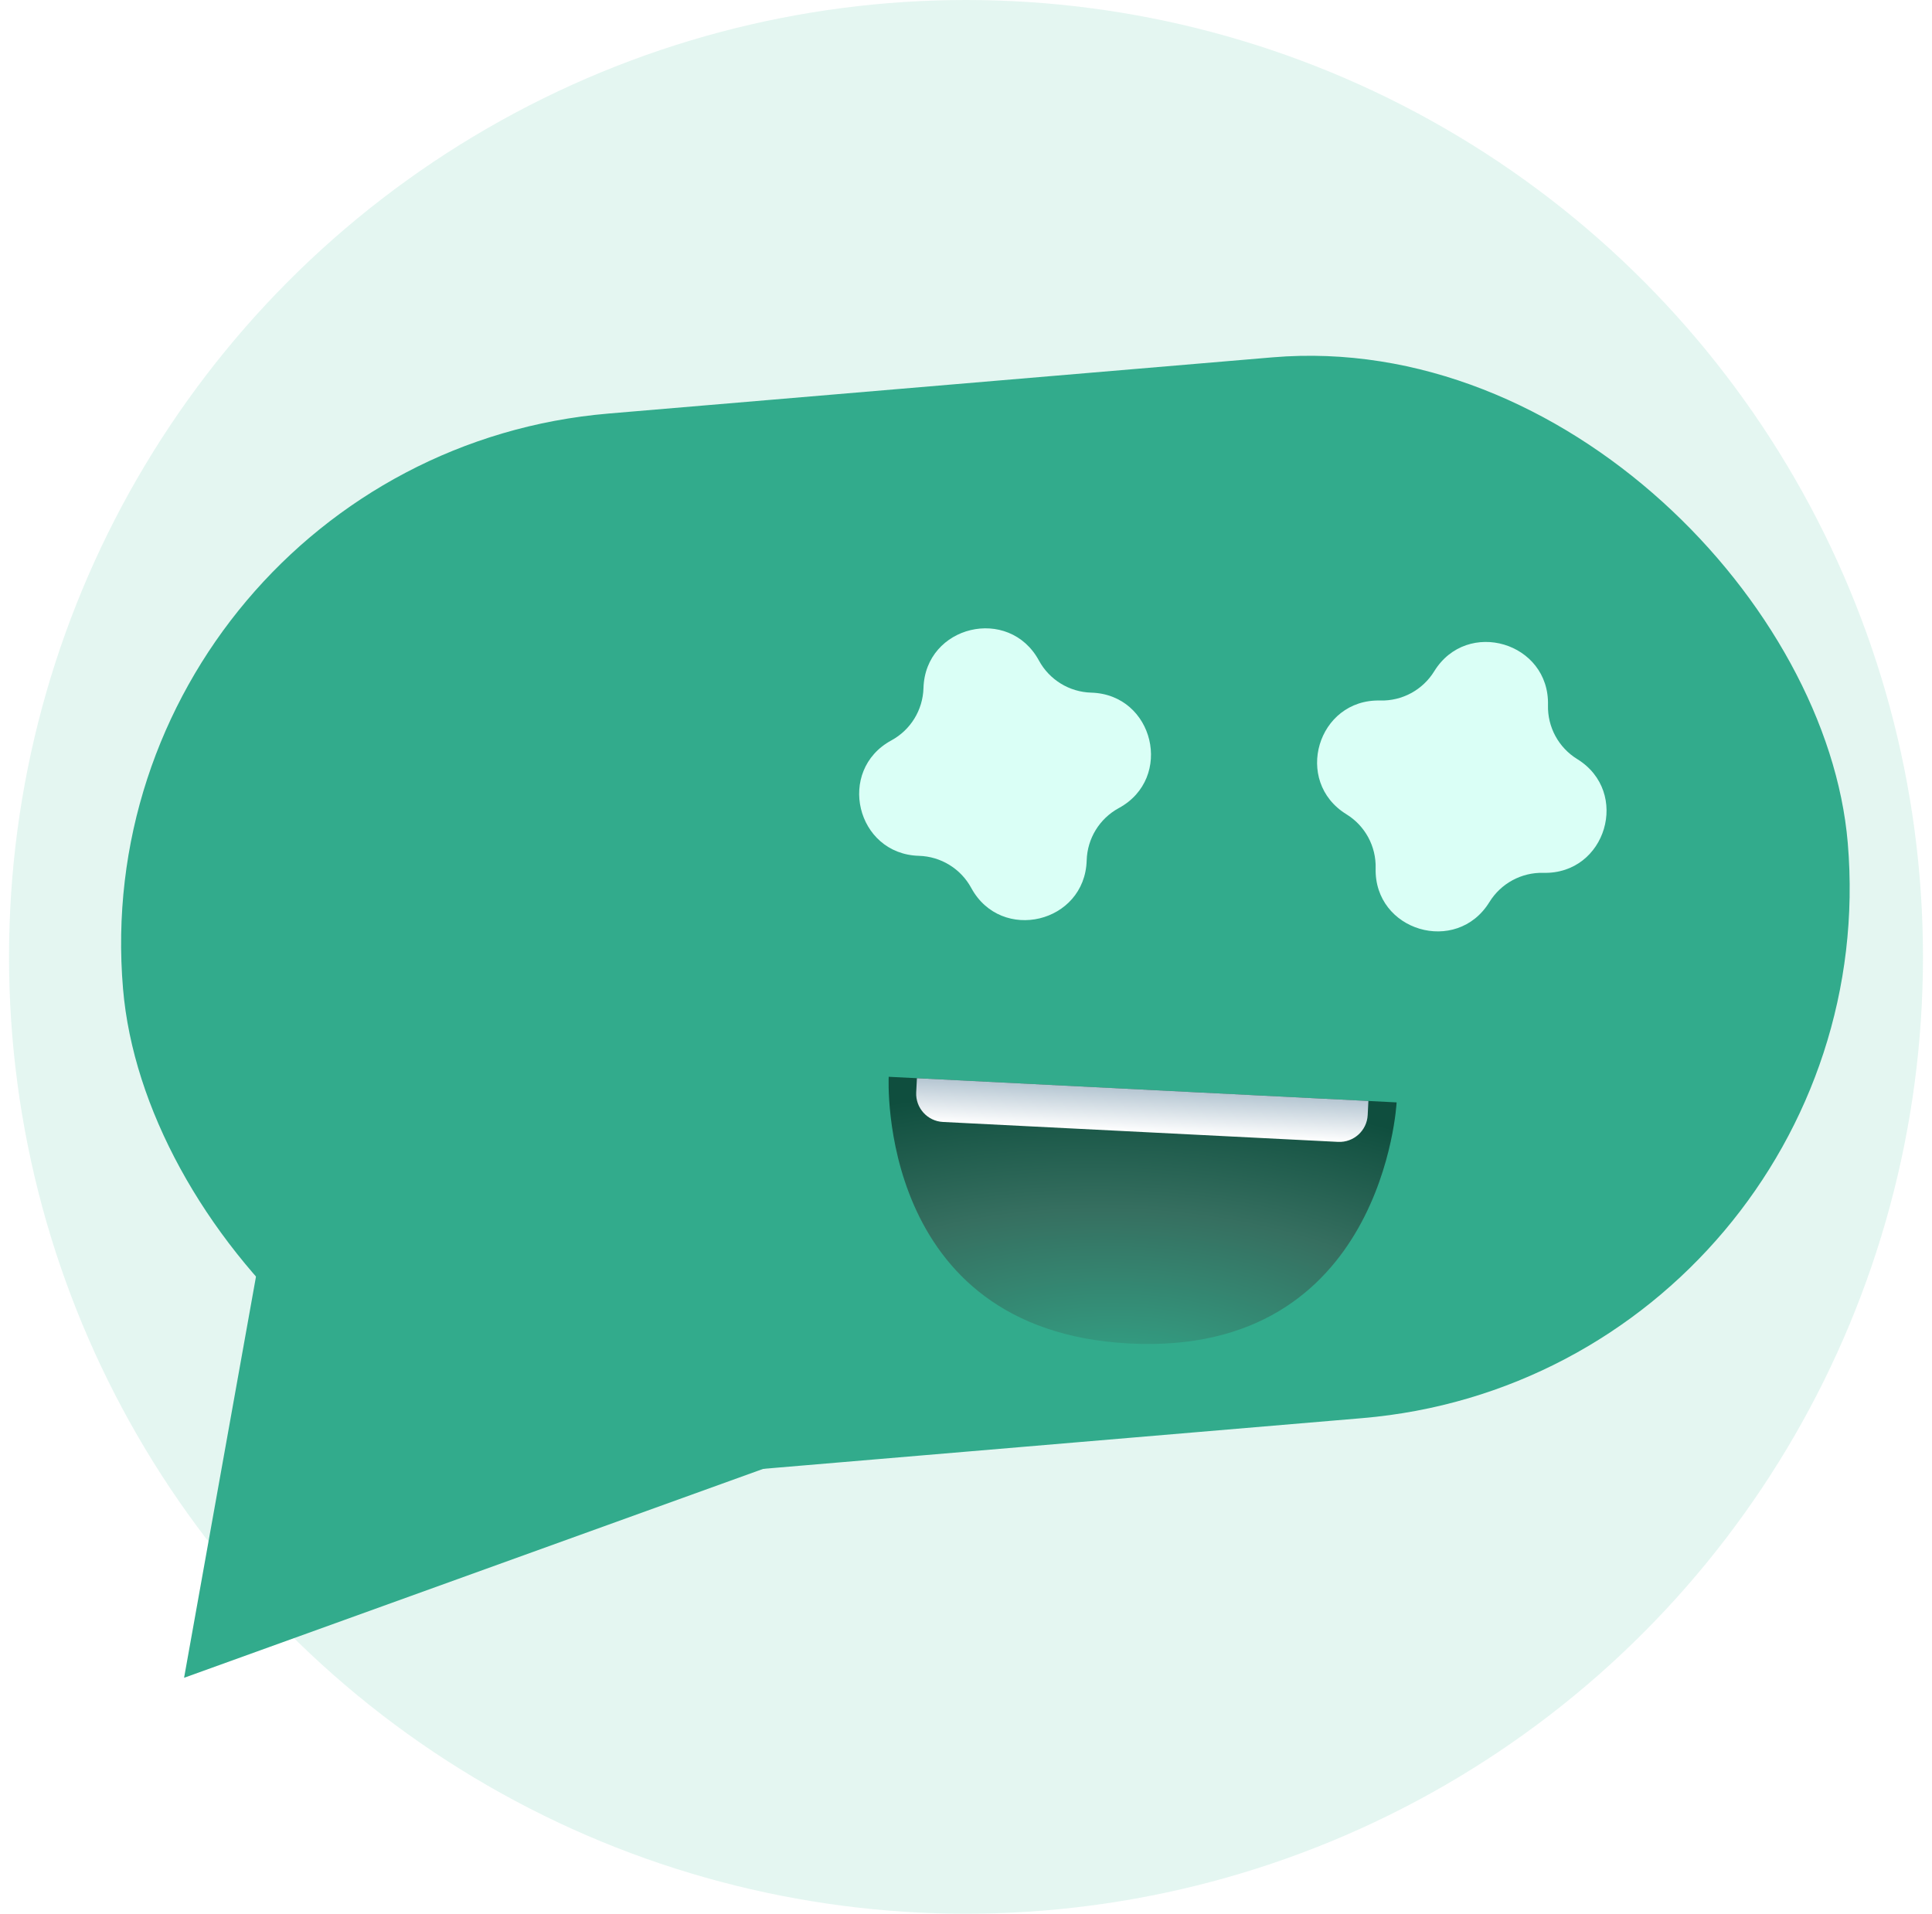
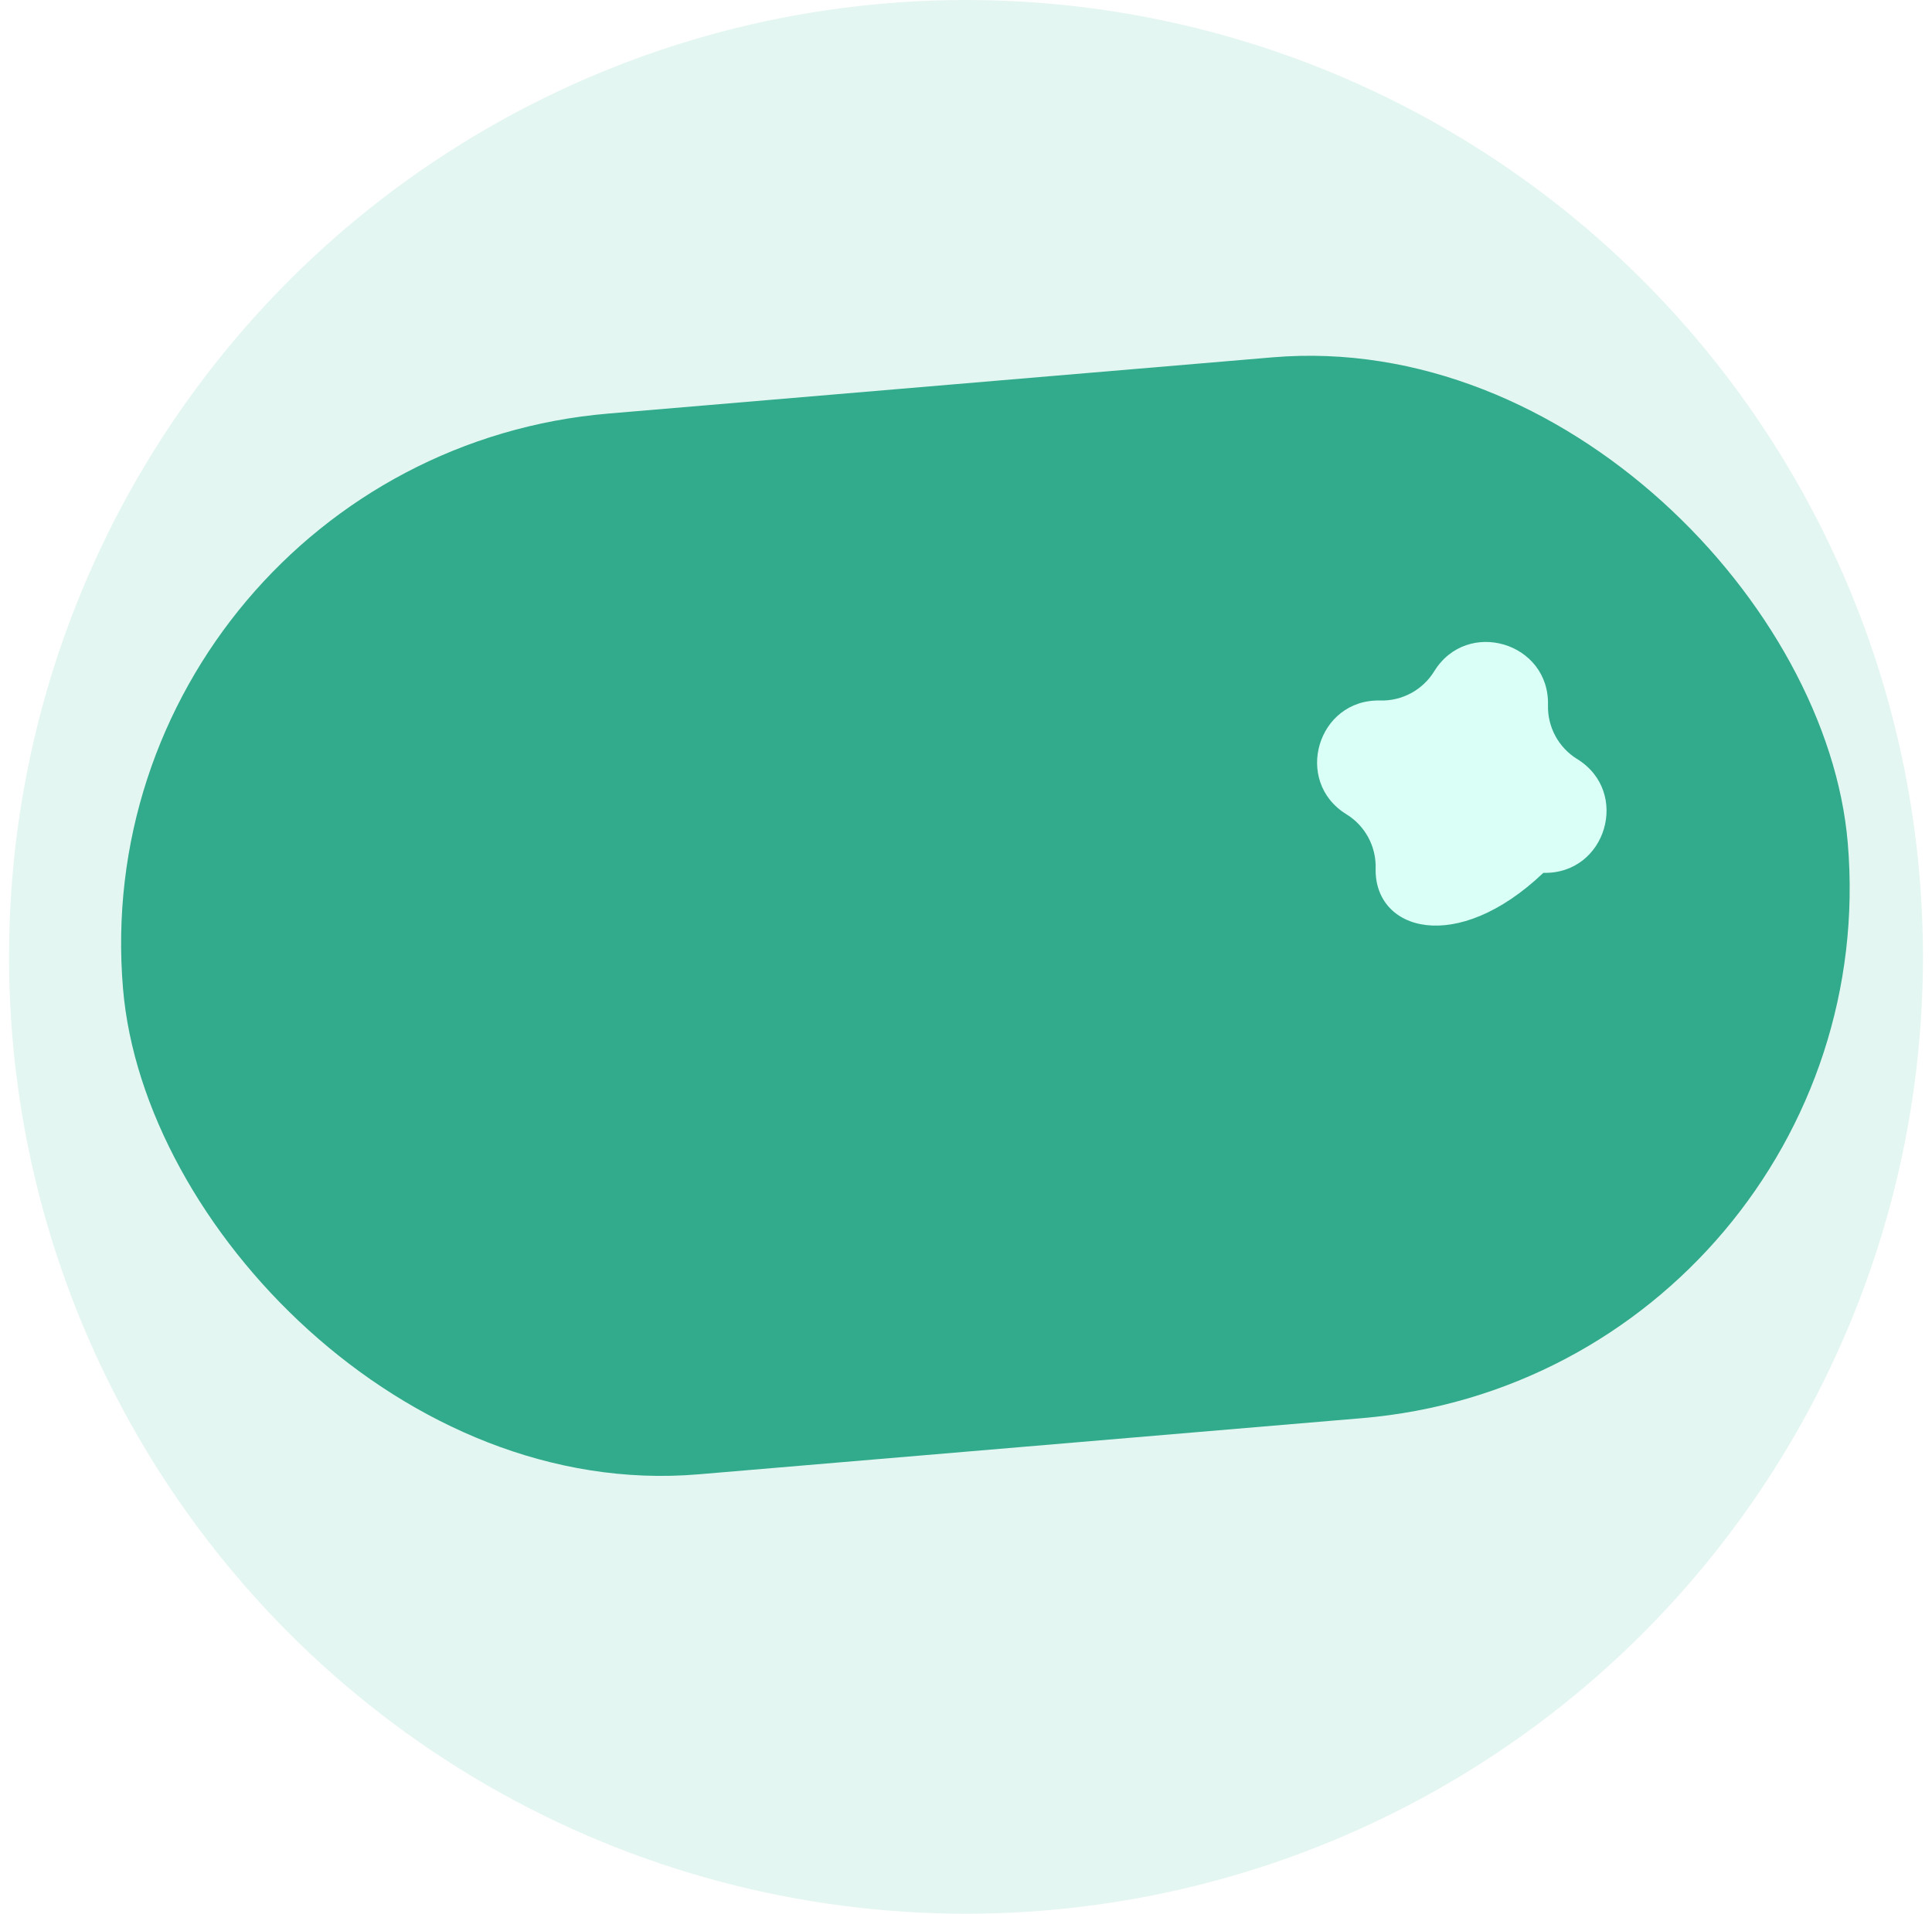
<svg xmlns="http://www.w3.org/2000/svg" width="107" height="106" viewBox="0 0 107 106" fill="none">
  <circle cx="53.5" cy="53" r="53" fill="#61C9AF" fill-opacity="0.17" />
-   <path d="M42.398 81.313L10.195 92.932L16.234 59.234L42.398 81.313Z" fill="#32AB8C" />
  <rect x="4.327" y="25.393" width="95.862" height="58.967" rx="29.483" transform="rotate(-4.839 4.327 25.393)" fill="#32AB8C" />
-   <path d="M62.575 74.417C48.51 73.708 49.219 59.643 49.219 59.643L77.349 61.061C77.349 61.061 76.64 75.126 62.575 74.417Z" fill="url(#paint0_radial_519_2037)" />
-   <path d="M50.742 60.504L50.782 59.722L75.786 60.982L75.747 61.764C75.703 62.627 74.968 63.291 74.105 63.248L52.226 62.145C51.363 62.102 50.699 61.367 50.742 60.504Z" fill="url(#paint1_linear_519_2037)" />
  <g filter="url(#filter0_d_519_2037)">
-     <path d="M79.431 33.183C81.255 30.221 85.823 31.58 85.732 35.057C85.701 36.27 86.317 37.408 87.35 38.044C90.312 39.869 88.954 44.437 85.476 44.346C84.264 44.315 83.126 44.931 82.489 45.964C80.665 48.926 76.097 47.568 76.187 44.09C76.219 42.877 75.603 41.739 74.57 41.103C71.608 39.279 72.966 34.711 76.443 34.801C77.656 34.833 78.794 34.216 79.431 33.183Z" fill="#DAFFF6" />
+     <path d="M79.431 33.183C81.255 30.221 85.823 31.58 85.732 35.057C85.701 36.27 86.317 37.408 87.35 38.044C90.312 39.869 88.954 44.437 85.476 44.346C80.665 48.926 76.097 47.568 76.187 44.09C76.219 42.877 75.603 41.739 74.57 41.103C71.608 39.279 72.966 34.711 76.443 34.801C77.656 34.833 78.794 34.216 79.431 33.183Z" fill="#DAFFF6" />
  </g>
  <g filter="url(#filter1_d_519_2037)">
-     <path d="M51.145 34.115C51.244 30.638 55.879 29.53 57.539 32.587C58.118 33.653 59.221 34.331 60.434 34.365C63.911 34.464 65.019 39.099 61.962 40.76C60.896 41.339 60.219 42.441 60.184 43.654C60.085 47.132 55.45 48.239 53.79 45.182C53.211 44.116 52.108 43.439 50.895 43.404C47.418 43.306 46.31 38.67 49.367 37.01C50.433 36.431 51.11 35.328 51.145 34.115Z" fill="#DAFFF6" />
-   </g>
+     </g>
  <defs>
    <filter id="filter0_d_519_2037" x="60.044" y="22.658" width="41.832" height="41.832" filterUnits="userSpaceOnUse" color-interpolation-filters="sRGB">
      <feFlood flood-opacity="0" result="BackgroundImageFix" />
      <feColorMatrix in="SourceAlpha" type="matrix" values="0 0 0 0 0 0 0 0 0 0 0 0 0 0 0 0 0 0 127 0" result="hardAlpha" />
      <feOffset dy="4" />
      <feGaussianBlur stdDeviation="6.45" />
      <feComposite in2="hardAlpha" operator="out" />
      <feColorMatrix type="matrix" values="0 0 0 0 1 0 0 0 0 1 0 0 0 0 1 0 0 0 0.57 0" />
      <feBlend mode="normal" in2="BackgroundImageFix" result="effect1_dropShadow_519_2037" />
      <feBlend mode="normal" in="SourceGraphic" in2="effect1_dropShadow_519_2037" result="shape" />
    </filter>
    <filter id="filter1_d_519_2037" x="34.683" y="21.903" width="41.964" height="41.964" filterUnits="userSpaceOnUse" color-interpolation-filters="sRGB">
      <feFlood flood-opacity="0" result="BackgroundImageFix" />
      <feColorMatrix in="SourceAlpha" type="matrix" values="0 0 0 0 0 0 0 0 0 0 0 0 0 0 0 0 0 0 127 0" result="hardAlpha" />
      <feOffset dy="4" />
      <feGaussianBlur stdDeviation="6.45" />
      <feComposite in2="hardAlpha" operator="out" />
      <feColorMatrix type="matrix" values="0 0 0 0 1 0 0 0 0 1 0 0 0 0 1 0 0 0 0.57 0" />
      <feBlend mode="normal" in2="BackgroundImageFix" result="effect1_dropShadow_519_2037" />
      <feBlend mode="normal" in="SourceGraphic" in2="effect1_dropShadow_519_2037" result="shape" />
    </filter>
    <radialGradient id="paint0_radial_519_2037" cx="0" cy="0" r="1" gradientUnits="userSpaceOnUse" gradientTransform="translate(62.418 77.543) rotate(-87.116) scale(17.212 34.425)">
      <stop stop-color="#32AB8C" />
      <stop offset="0.61" stop-color="#366F60" />
      <stop offset="1" stop-color="#0F4E3E" />
    </radialGradient>
    <linearGradient id="paint1_linear_519_2037" x1="63.284" y1="60.352" x2="63.166" y2="62.696" gradientUnits="userSpaceOnUse">
      <stop stop-color="#B5C6D2" />
      <stop offset="1" stop-color="white" />
    </linearGradient>
  </defs>
</svg>